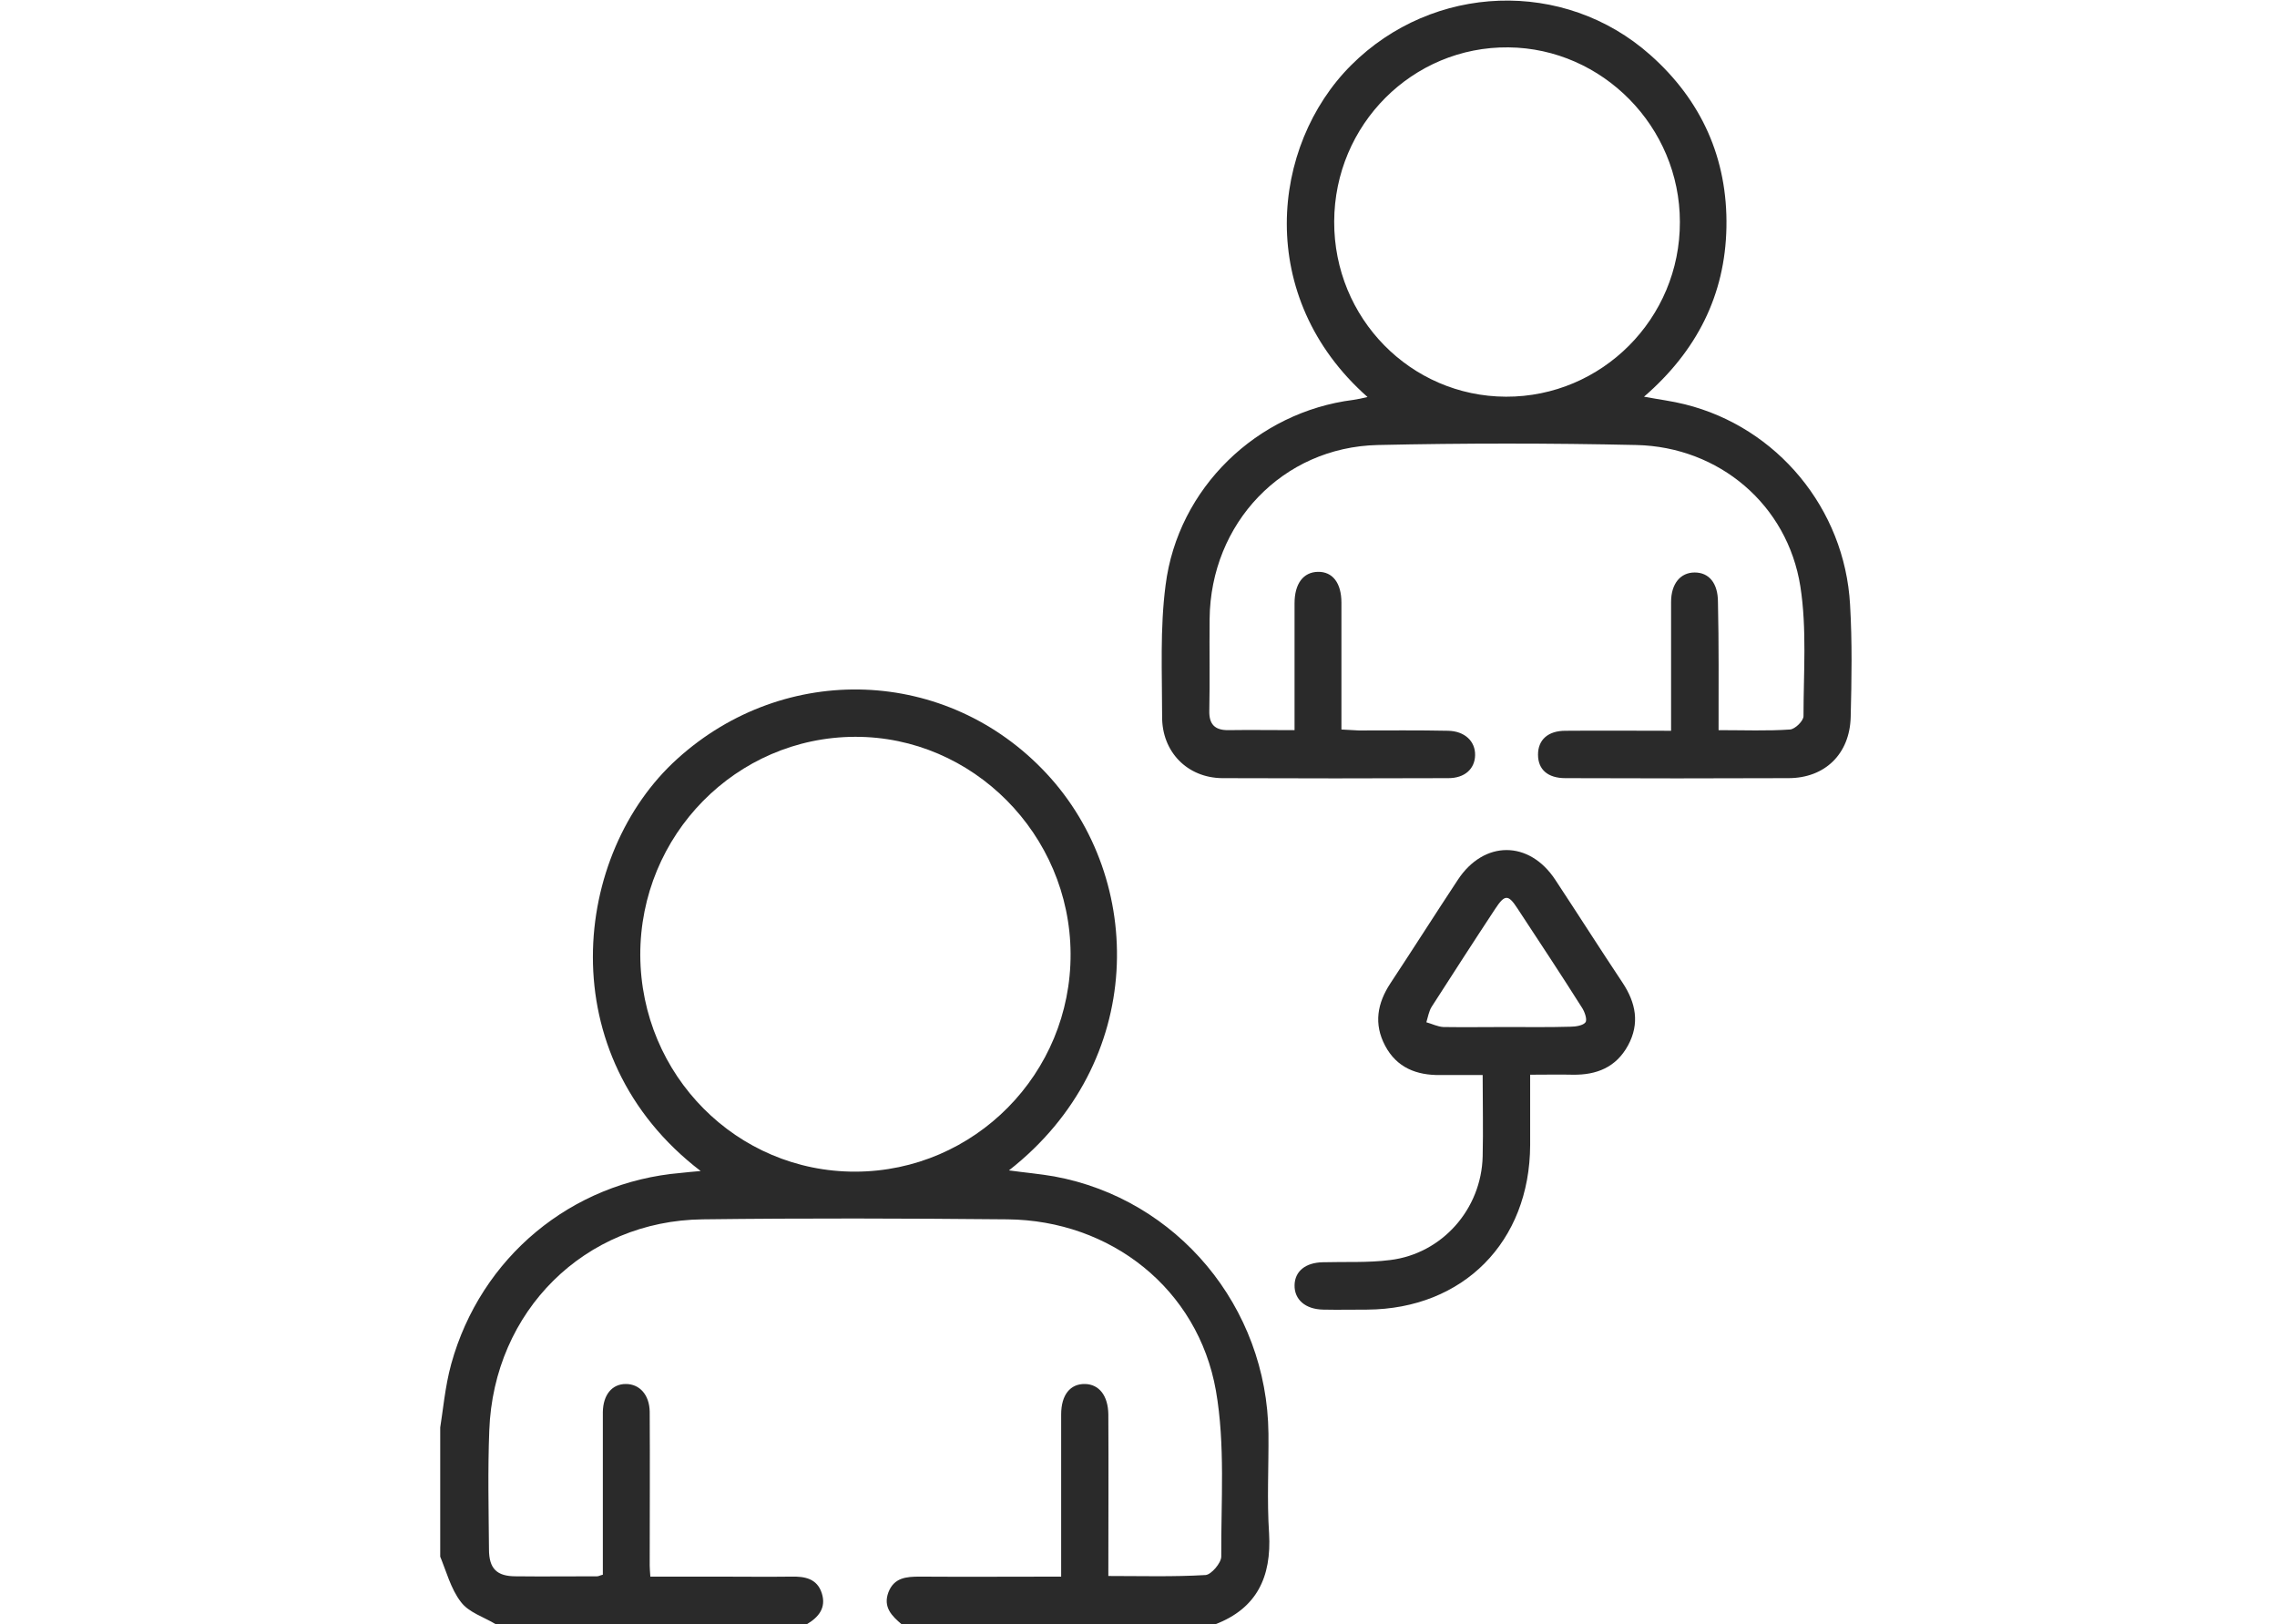
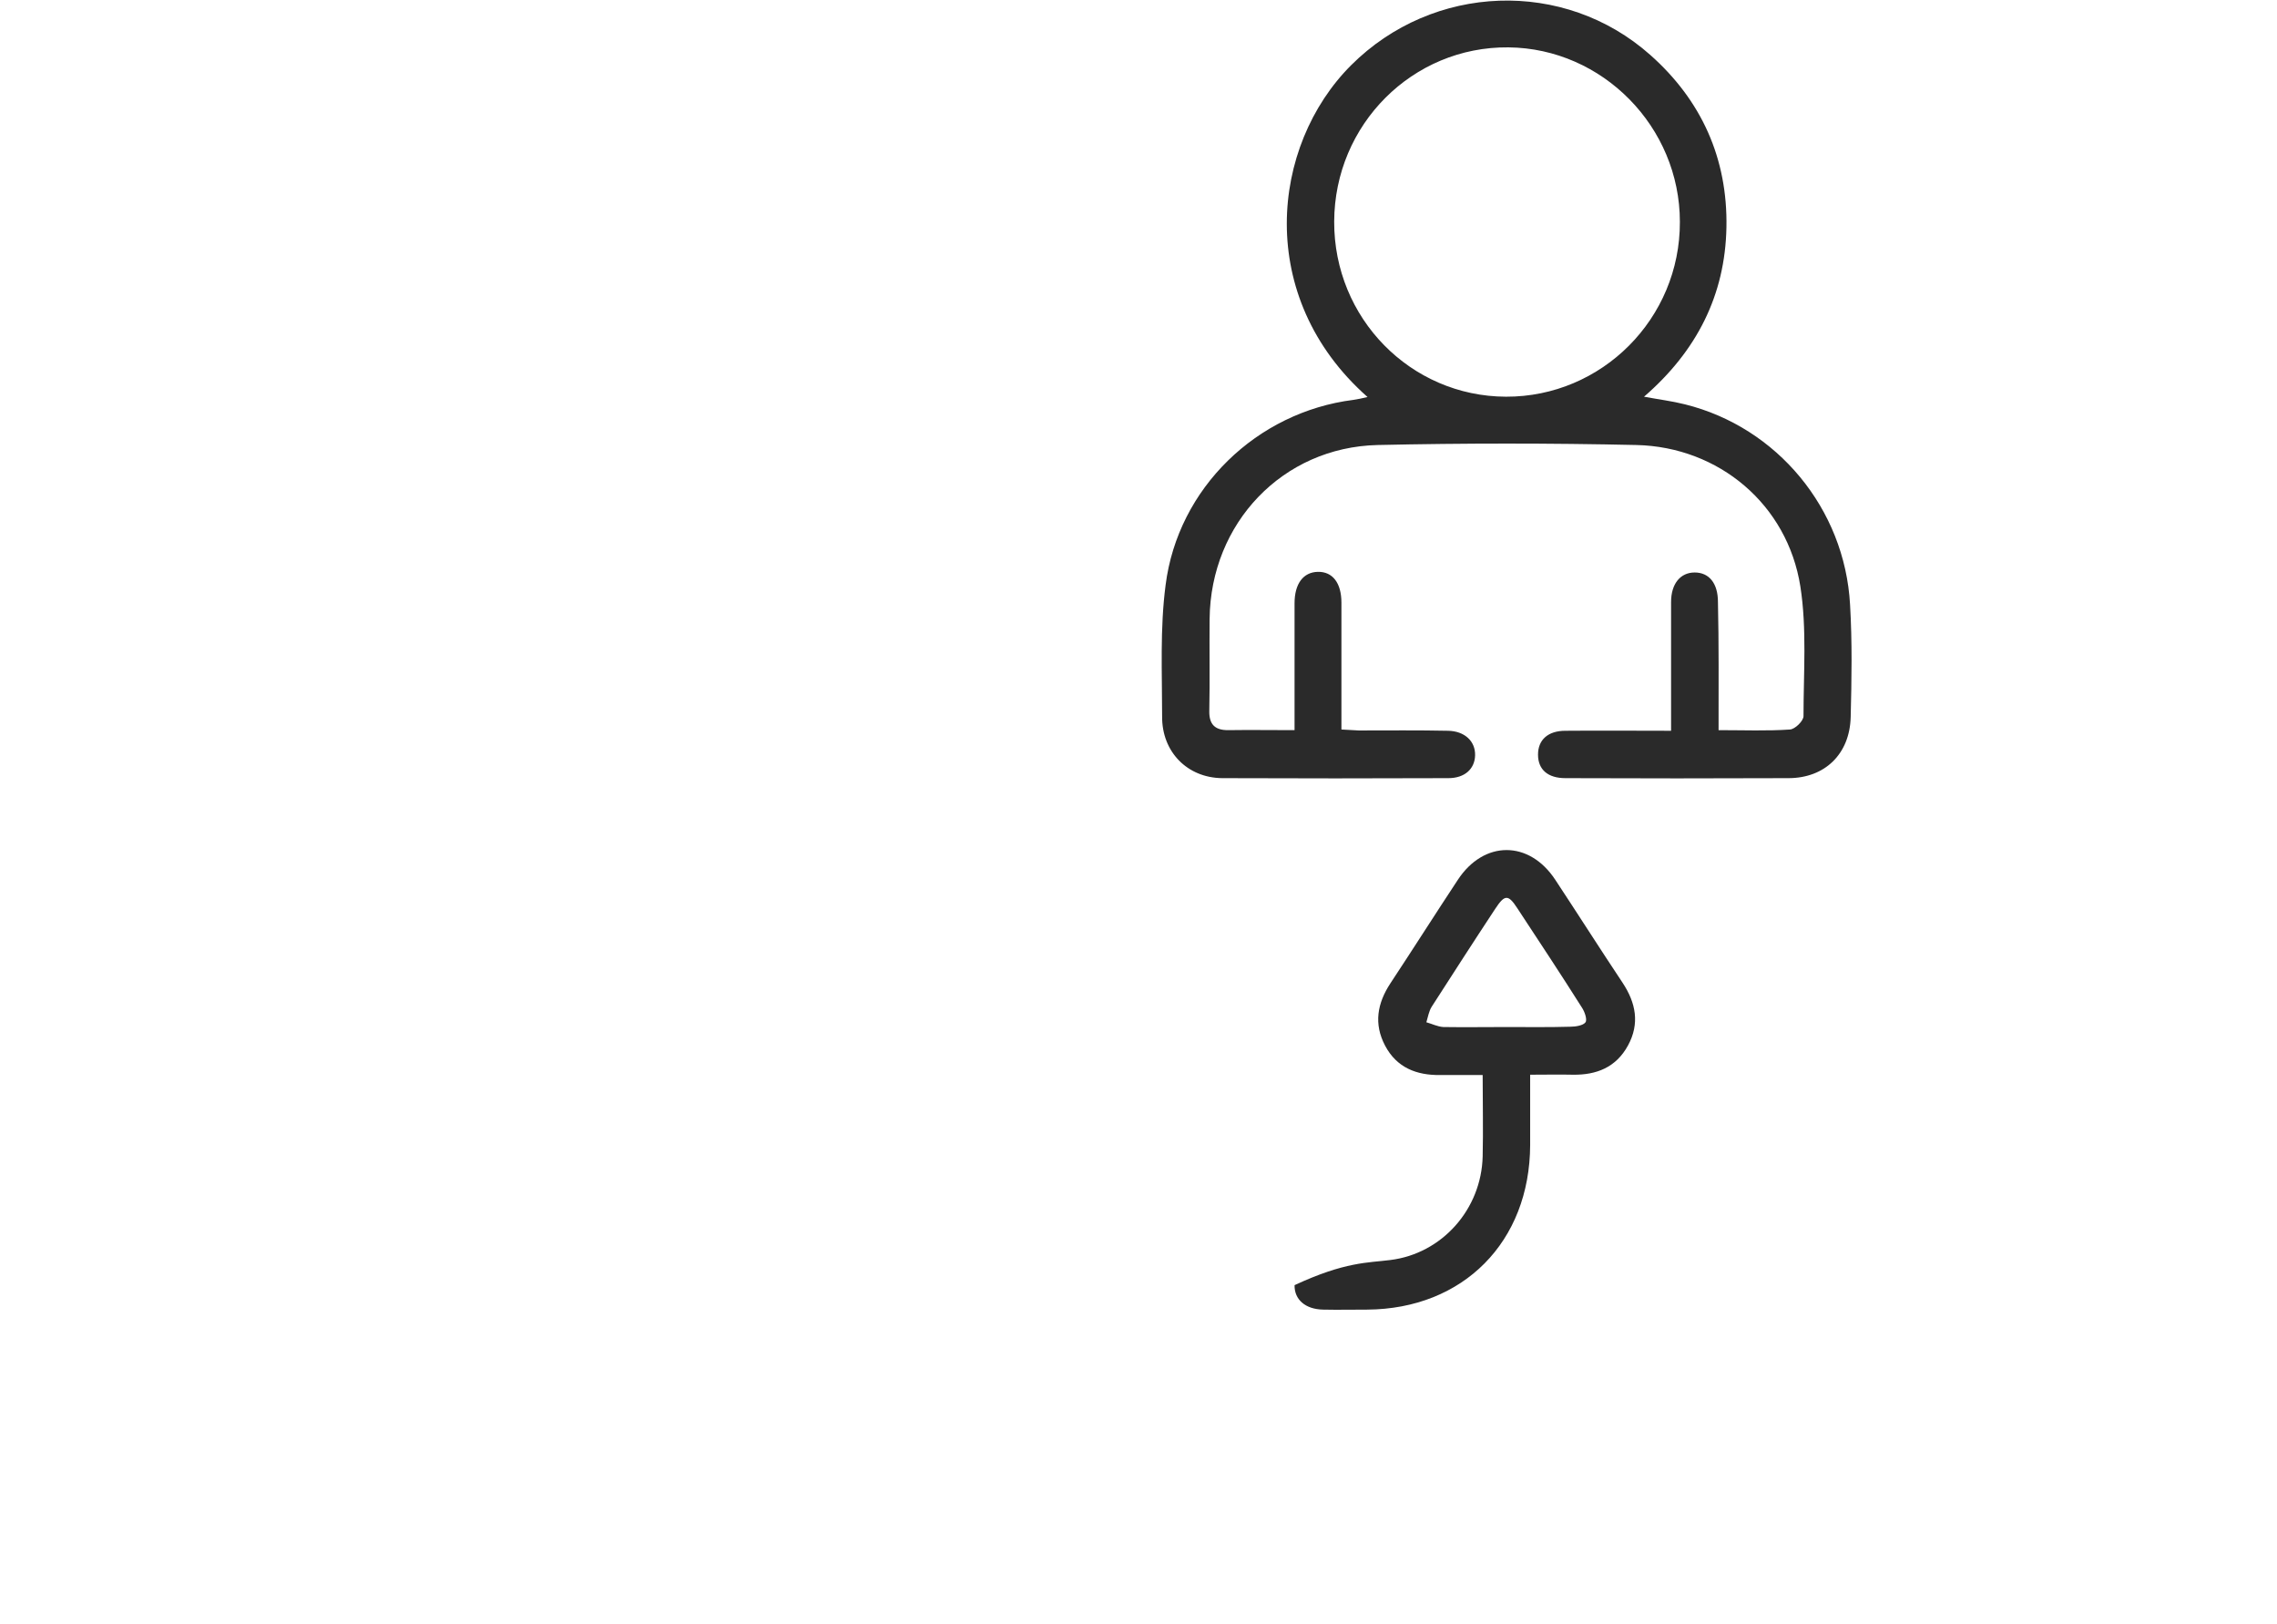
<svg xmlns="http://www.w3.org/2000/svg" width="150" height="107" viewBox="0 0 150 107" fill="none">
  <g clip-path="url(#clip0_1390_1553)">
-     <path d="M59.399 107C58.756 106.456 58.155 105.869 58.528 104.885C58.901 103.922 59.71 103.859 60.58 103.859C63.647 103.88 66.714 103.859 69.905 103.859C69.905 103.419 69.905 103.042 69.905 102.686C69.905 99.525 69.905 96.342 69.905 93.18C69.905 91.882 70.506 91.149 71.48 91.17C72.412 91.191 72.992 91.945 73.013 93.159C73.034 96.677 73.013 100.195 73.013 103.817C75.168 103.817 77.302 103.88 79.416 103.754C79.789 103.733 80.452 102.959 80.452 102.54C80.431 98.897 80.722 95.169 80.1 91.61C78.919 84.909 73.179 80.386 66.361 80.323C59.668 80.26 52.996 80.24 46.303 80.323C38.511 80.407 32.522 86.375 32.232 94.227C32.129 96.844 32.191 99.441 32.212 102.058C32.212 103.336 32.73 103.838 33.973 103.838C35.755 103.859 37.558 103.838 39.34 103.838C39.444 103.838 39.526 103.775 39.713 103.733C39.713 101.64 39.713 99.525 39.713 97.41C39.713 95.944 39.713 94.478 39.713 93.013C39.734 91.882 40.314 91.17 41.226 91.17C42.137 91.17 42.78 91.882 42.8 92.992C42.821 96.363 42.8 99.755 42.8 103.126C42.8 103.336 42.821 103.524 42.842 103.859C44.375 103.859 45.888 103.859 47.38 103.859C48.955 103.859 50.55 103.88 52.125 103.859C53.016 103.838 53.825 103.985 54.135 104.948C54.446 105.911 53.928 106.539 53.141 107C46.323 107 39.485 107 32.667 107C31.88 106.518 30.885 106.225 30.367 105.534C29.683 104.655 29.393 103.461 28.938 102.393C28.938 99.755 28.938 97.096 28.938 94.457C29.186 92.929 29.311 91.358 29.725 89.851C31.673 82.815 37.641 77.873 44.852 77.266C45.246 77.224 45.639 77.182 46.157 77.141C36.19 69.519 37.703 56.222 44.624 49.982C51.711 43.575 62.383 43.931 68.931 50.945C75.458 57.939 75.541 70 66.465 77.099C67.522 77.245 68.496 77.329 69.449 77.496C77.551 78.983 83.478 86.082 83.561 94.436C83.581 96.635 83.457 98.834 83.602 101.011C83.768 103.88 82.794 105.953 80.058 107C73.2 107 66.299 107 59.399 107ZM56.353 77.182C64.206 77.161 70.568 70.712 70.526 62.818C70.485 54.966 64.082 48.516 56.332 48.537C48.499 48.558 42.158 55.008 42.179 62.923C42.22 70.838 48.54 77.203 56.353 77.182Z" fill="#2A2A2A" />
    <path d="M113.213 48.098C114.892 48.098 116.404 48.16 117.917 48.056C118.249 48.035 118.808 47.49 118.808 47.176C118.808 44.329 119.036 41.418 118.601 38.633C117.751 33.231 113.234 29.441 107.805 29.315C102.127 29.189 96.428 29.189 90.751 29.315C84.493 29.462 79.747 34.466 79.685 40.769C79.664 42.779 79.706 44.81 79.664 46.82C79.644 47.7 80.017 48.098 80.887 48.098C82.296 48.077 83.705 48.098 85.28 48.098C85.28 47.197 85.28 46.339 85.28 45.48C85.28 43.575 85.28 41.648 85.28 39.743C85.28 38.445 85.86 37.691 86.813 37.67C87.787 37.649 88.368 38.403 88.368 39.701C88.368 42.444 88.368 45.187 88.368 48.056C88.782 48.077 89.155 48.098 89.507 48.119C91.476 48.119 93.445 48.098 95.392 48.139C96.491 48.16 97.195 48.831 97.174 49.752C97.154 50.652 96.491 51.26 95.413 51.26C90.44 51.28 85.487 51.28 80.514 51.26C78.214 51.239 76.535 49.522 76.556 47.197C76.556 44.308 76.411 41.397 76.784 38.549C77.592 32.142 82.814 27.137 89.155 26.342C89.445 26.3 89.735 26.237 90.088 26.153C82.648 19.578 83.705 9.59 89.01 4.293C94.398 -1.089 103.039 -1.424 108.717 3.622C112.094 6.617 113.814 10.449 113.731 14.972C113.648 19.453 111.763 23.138 108.302 26.132C109.317 26.321 110.167 26.425 110.996 26.635C117.067 28.142 121.523 33.503 121.875 39.827C122.02 42.297 121.979 44.768 121.916 47.239C121.854 49.668 120.217 51.26 117.813 51.26C112.923 51.28 108.033 51.28 103.122 51.26C101.961 51.26 101.319 50.694 101.319 49.71C101.319 48.747 101.961 48.139 103.122 48.139C105.401 48.119 107.66 48.139 110.084 48.139C110.084 47.7 110.084 47.323 110.084 46.967C110.084 44.538 110.084 42.088 110.084 39.659C110.084 38.445 110.706 37.712 111.638 37.712C112.592 37.712 113.172 38.424 113.172 39.659C113.234 42.381 113.213 45.166 113.213 48.098ZM99.205 26.132C105.525 26.153 110.685 20.981 110.664 14.616C110.664 8.355 105.567 3.183 99.371 3.12C93.051 3.057 87.912 8.208 87.891 14.595C87.87 20.96 92.926 26.111 99.205 26.132Z" fill="#2A2A2A" />
-     <path d="M100.801 70.796C100.801 72.429 100.801 73.937 100.801 75.424C100.781 81.81 96.388 86.228 90.067 86.27C89.094 86.27 88.14 86.291 87.166 86.27C85.985 86.249 85.26 85.6 85.281 84.658C85.301 83.736 86.006 83.171 87.146 83.15C88.617 83.108 90.109 83.192 91.58 83.004C94.999 82.585 97.59 79.653 97.672 76.177C97.714 74.439 97.672 72.701 97.672 70.817C96.698 70.817 95.787 70.817 94.875 70.817C93.321 70.838 92.015 70.335 91.249 68.89C90.482 67.446 90.731 66.085 91.601 64.765C93.093 62.504 94.543 60.221 96.035 57.96C97.755 55.343 100.739 55.343 102.459 57.96C103.951 60.221 105.402 62.504 106.894 64.744C107.764 66.064 108.033 67.425 107.246 68.87C106.459 70.314 105.174 70.817 103.62 70.796C102.729 70.775 101.838 70.796 100.801 70.796ZM99.227 67.655C100.636 67.655 102.045 67.676 103.454 67.634C103.806 67.634 104.303 67.55 104.448 67.341C104.573 67.152 104.386 66.629 104.2 66.357C102.811 64.158 101.382 62.001 99.952 59.824C99.351 58.902 99.123 58.923 98.501 59.866C97.092 62.001 95.704 64.158 94.316 66.315C94.129 66.608 94.067 67.006 93.963 67.341C94.336 67.446 94.709 67.634 95.082 67.655C96.471 67.676 97.859 67.655 99.227 67.655Z" fill="#2A2A2A" />
+     <path d="M100.801 70.796C100.801 72.429 100.801 73.937 100.801 75.424C100.781 81.81 96.388 86.228 90.067 86.27C89.094 86.27 88.14 86.291 87.166 86.27C85.985 86.249 85.26 85.6 85.281 84.658C88.617 83.108 90.109 83.192 91.58 83.004C94.999 82.585 97.59 79.653 97.672 76.177C97.714 74.439 97.672 72.701 97.672 70.817C96.698 70.817 95.787 70.817 94.875 70.817C93.321 70.838 92.015 70.335 91.249 68.89C90.482 67.446 90.731 66.085 91.601 64.765C93.093 62.504 94.543 60.221 96.035 57.96C97.755 55.343 100.739 55.343 102.459 57.96C103.951 60.221 105.402 62.504 106.894 64.744C107.764 66.064 108.033 67.425 107.246 68.87C106.459 70.314 105.174 70.817 103.62 70.796C102.729 70.775 101.838 70.796 100.801 70.796ZM99.227 67.655C100.636 67.655 102.045 67.676 103.454 67.634C103.806 67.634 104.303 67.55 104.448 67.341C104.573 67.152 104.386 66.629 104.2 66.357C102.811 64.158 101.382 62.001 99.952 59.824C99.351 58.902 99.123 58.923 98.501 59.866C97.092 62.001 95.704 64.158 94.316 66.315C94.129 66.608 94.067 67.006 93.963 67.341C94.336 67.446 94.709 67.634 95.082 67.655C96.471 67.676 97.859 67.655 99.227 67.655Z" fill="#2A2A2A" />
  </g>
  <defs>
    <clipPath id="clip0_1390_1553">
      <rect width="93" height="107" fill="white" transform="translate(29)" />
    </clipPath>
  </defs>
</svg>